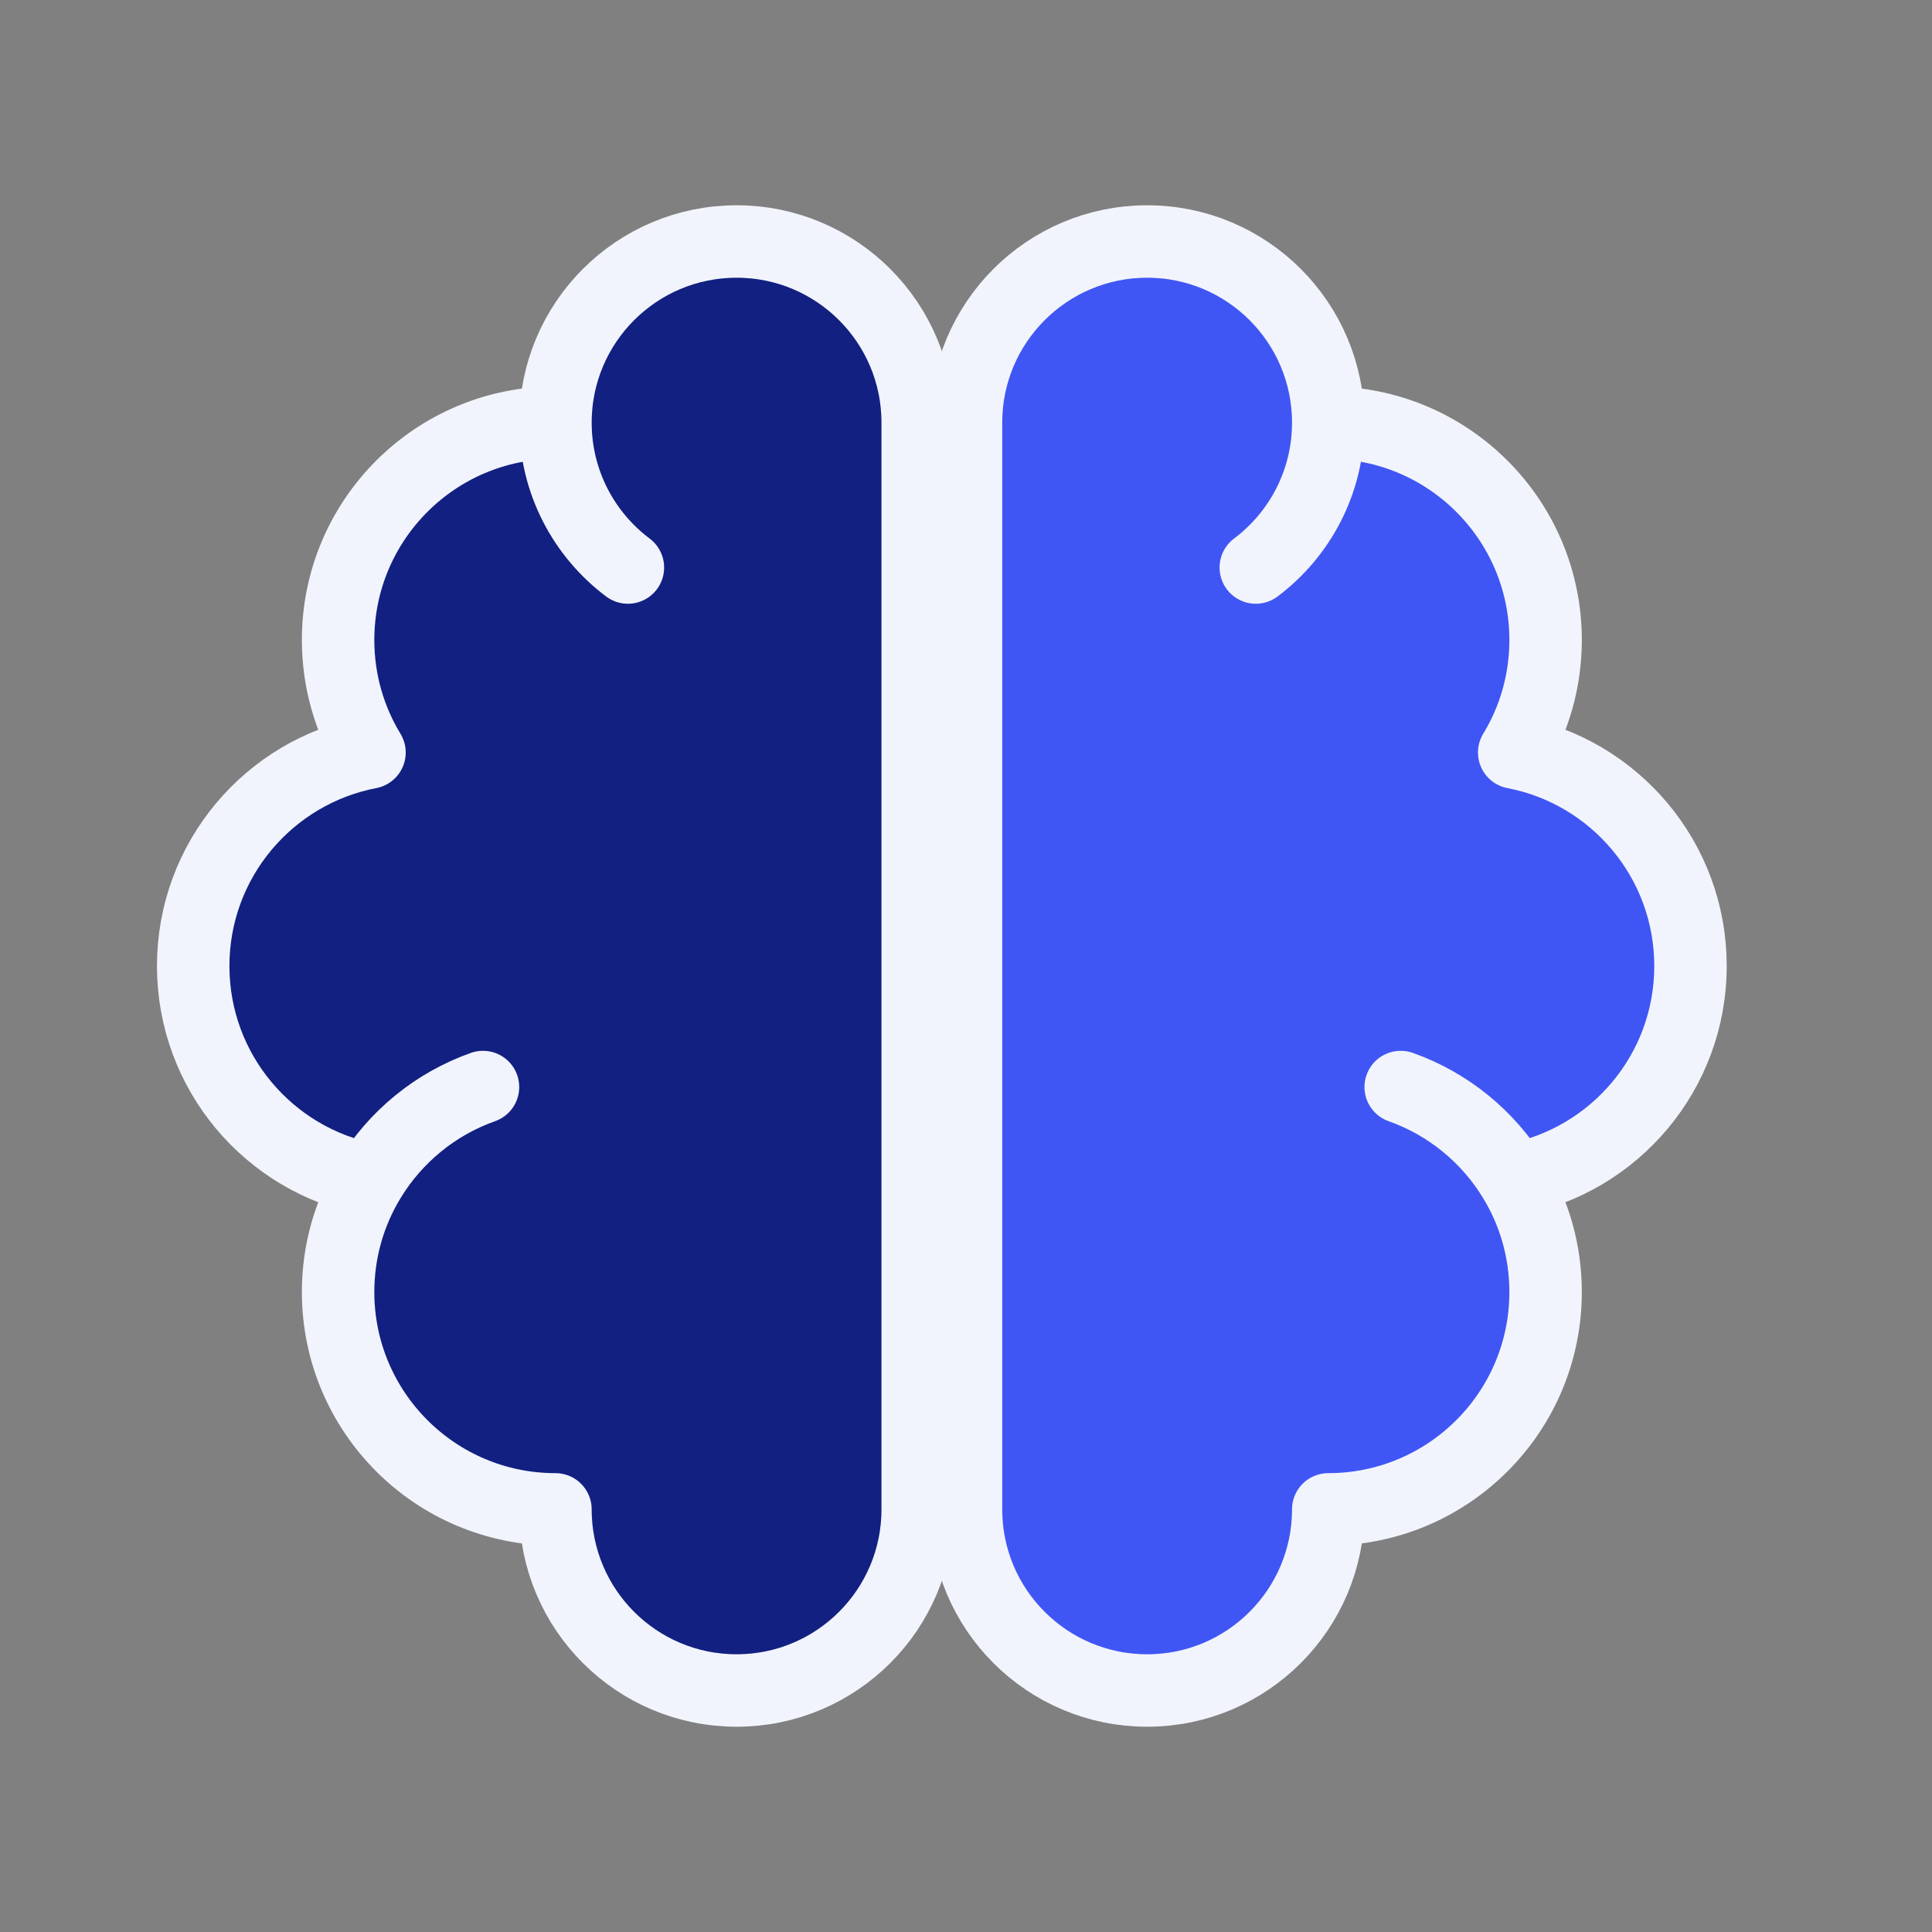
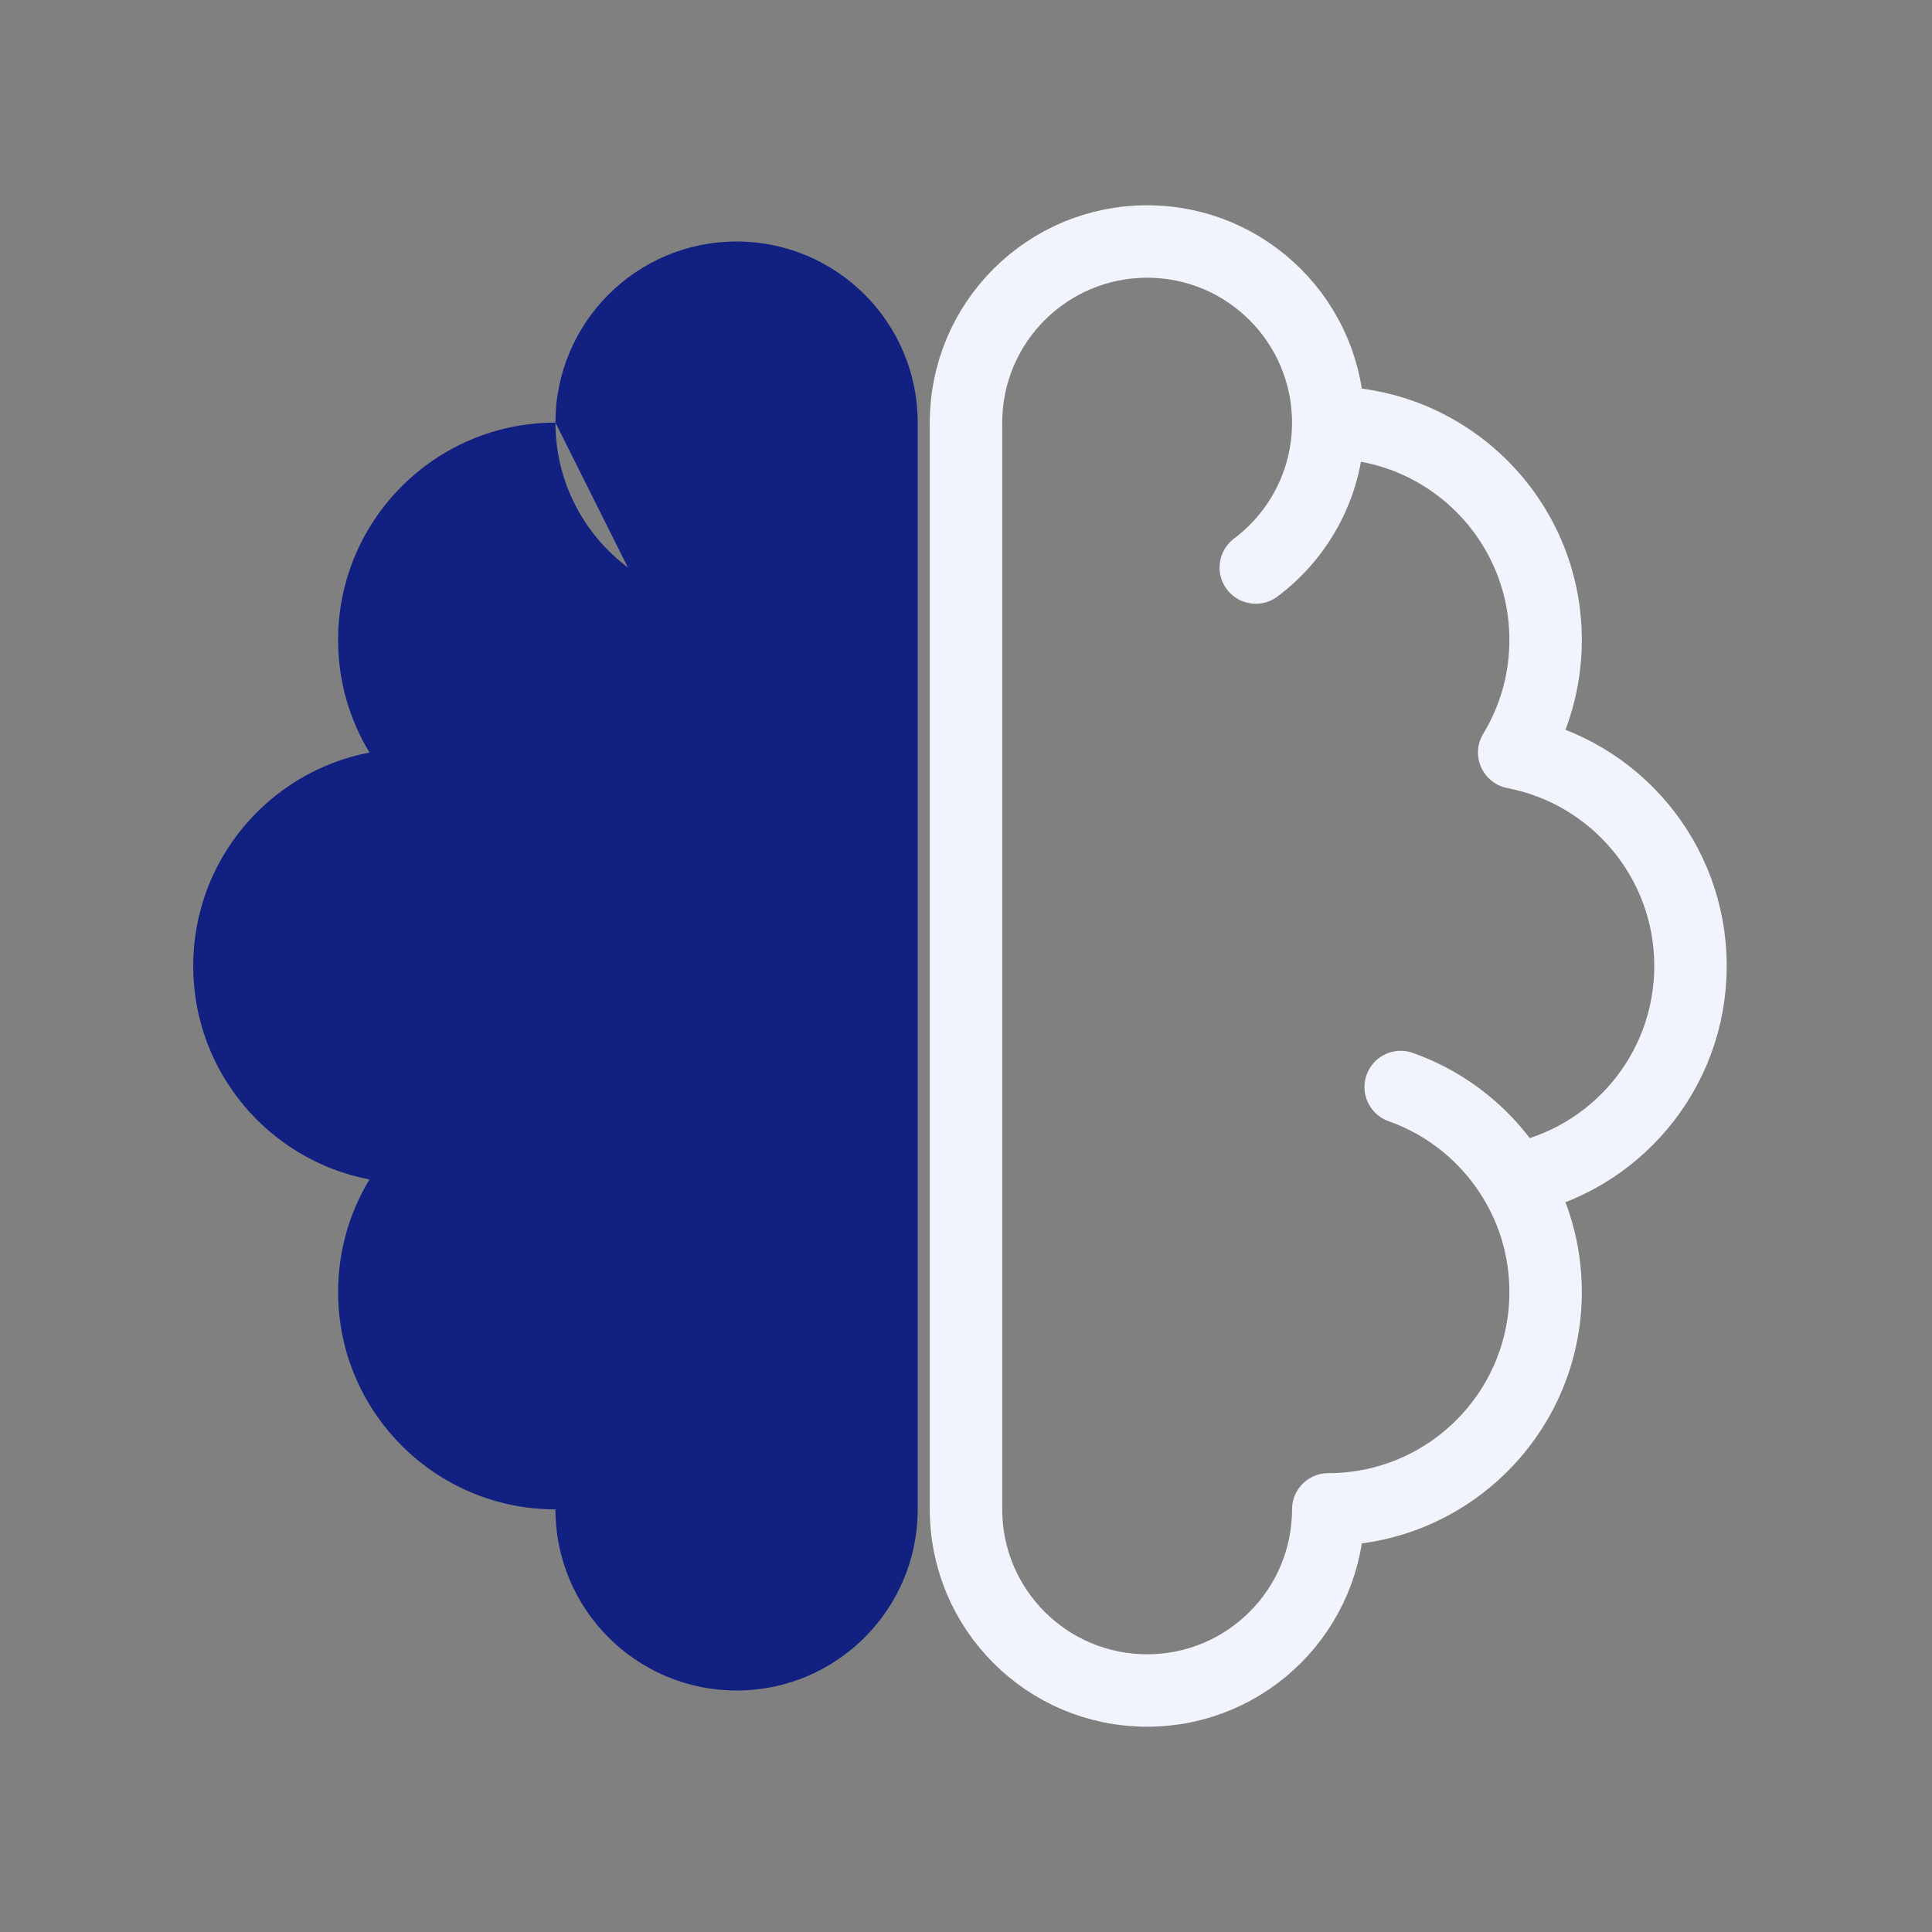
<svg xmlns="http://www.w3.org/2000/svg" width="40" height="40" viewBox="0 0 40 40" fill="none">
  <rect x="0" y="0" width="40" height="40" fill="#808080" stroke="none" />
  <path d="M11.5 8.75C9.015 8.75 7 10.765 7 13.25C7 14.103 7.237 14.901 7.65 15.58C5.571 15.978 4 17.805 4 20C4 22.195 5.571 24.022 7.65 24.42M11.5 8.75C11.5 6.679 13.179 5 15.25 5C17.321 5 19 6.679 19 8.75V31.25C19 33.321 17.321 35 15.25 35C13.179 35 11.5 33.321 11.5 31.25C9.015 31.25 7 29.235 7 26.75C7 25.897 7.237 25.099 7.65 24.42M11.5 8.75C11.5 9.977 12.089 11.066 13 11.75L11.5 8.75ZM7.65 24.42C8.184 23.538 9.013 22.855 10 22.506L7.65 24.42Z" fill="#122081" />
-   <path d="M11.5 8.75C9.015 8.75 7 10.765 7 13.25C7 14.103 7.237 14.901 7.65 15.58C5.571 15.978 4 17.805 4 20C4 22.195 5.571 24.022 7.65 24.42M11.5 8.75C11.5 6.679 13.179 5 15.25 5C17.321 5 19 6.679 19 8.75V31.25C19 33.321 17.321 35 15.25 35C13.179 35 11.5 33.321 11.5 31.25C9.015 31.25 7 29.235 7 26.75C7 25.897 7.237 25.099 7.65 24.42M11.5 8.75C11.5 9.977 12.089 11.066 13 11.75M7.65 24.42C8.184 23.538 9.013 22.855 10 22.506" stroke="#F2F4FD" stroke-width="1.5" stroke-linecap="round" stroke-linejoin="round" />
-   <path d="M27.5 8.75C29.985 8.75 32 10.765 32 13.25C32 14.103 31.763 14.901 31.35 15.58C33.429 15.978 35 17.805 35 20C35 22.195 33.429 24.022 31.35 24.42M27.5 8.75C27.5 6.679 25.821 5 23.75 5C21.679 5 20 6.679 20 8.75V31.25C20 33.321 21.679 35 23.75 35C25.821 35 27.5 33.321 27.5 31.25C29.985 31.25 32 29.235 32 26.75C32 25.897 31.763 25.099 31.35 24.42M27.5 8.75C27.5 9.977 26.911 11.066 26 11.75L27.5 8.75ZM31.35 24.42C30.816 23.538 29.987 22.855 29 22.506L31.35 24.42Z" fill="#4056F4" />
  <path d="M27.5 8.75C29.985 8.75 32 10.765 32 13.25C32 14.103 31.763 14.901 31.35 15.58C33.429 15.978 35 17.805 35 20C35 22.195 33.429 24.022 31.35 24.42M27.5 8.75C27.5 6.679 25.821 5 23.75 5C21.679 5 20 6.679 20 8.75V31.25C20 33.321 21.679 35 23.75 35C25.821 35 27.5 33.321 27.5 31.25C29.985 31.25 32 29.235 32 26.75C32 25.897 31.763 25.099 31.35 24.42M27.5 8.75C27.5 9.977 26.911 11.066 26 11.75M31.35 24.42C30.816 23.538 29.987 22.855 29 22.506" stroke="#F2F4FD" stroke-width="1.5" stroke-linecap="round" stroke-linejoin="round" />
</svg>